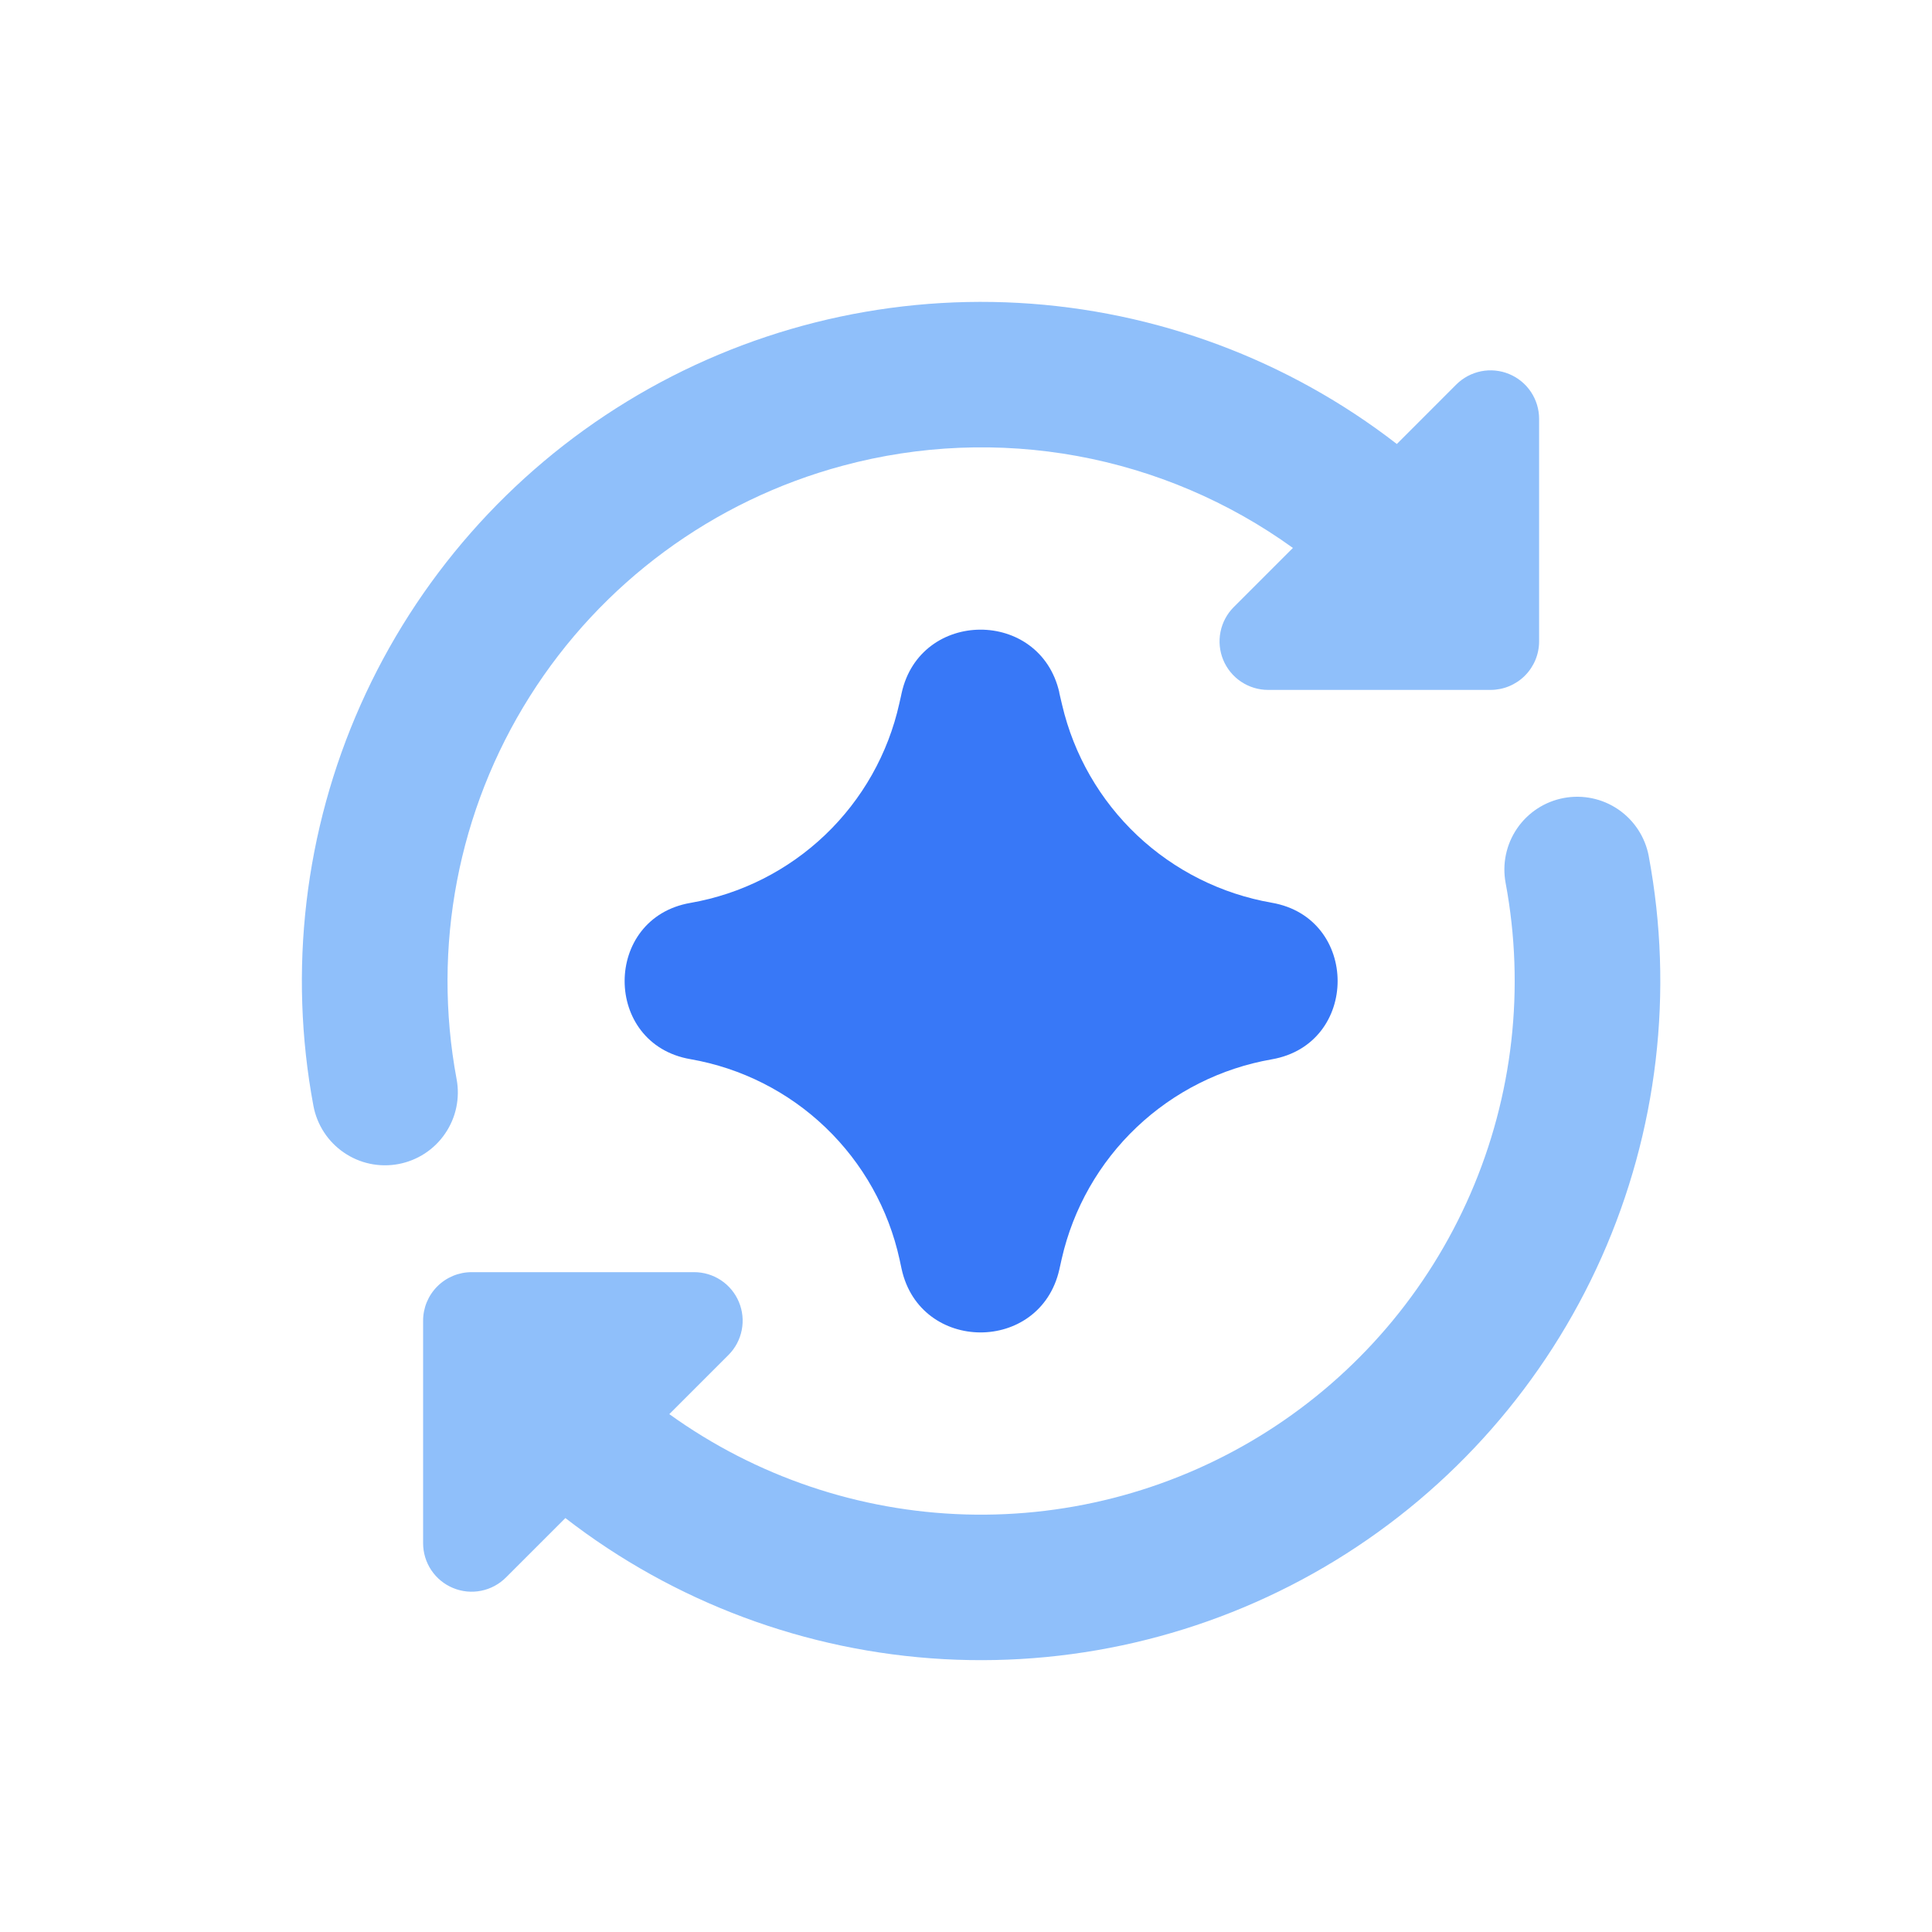
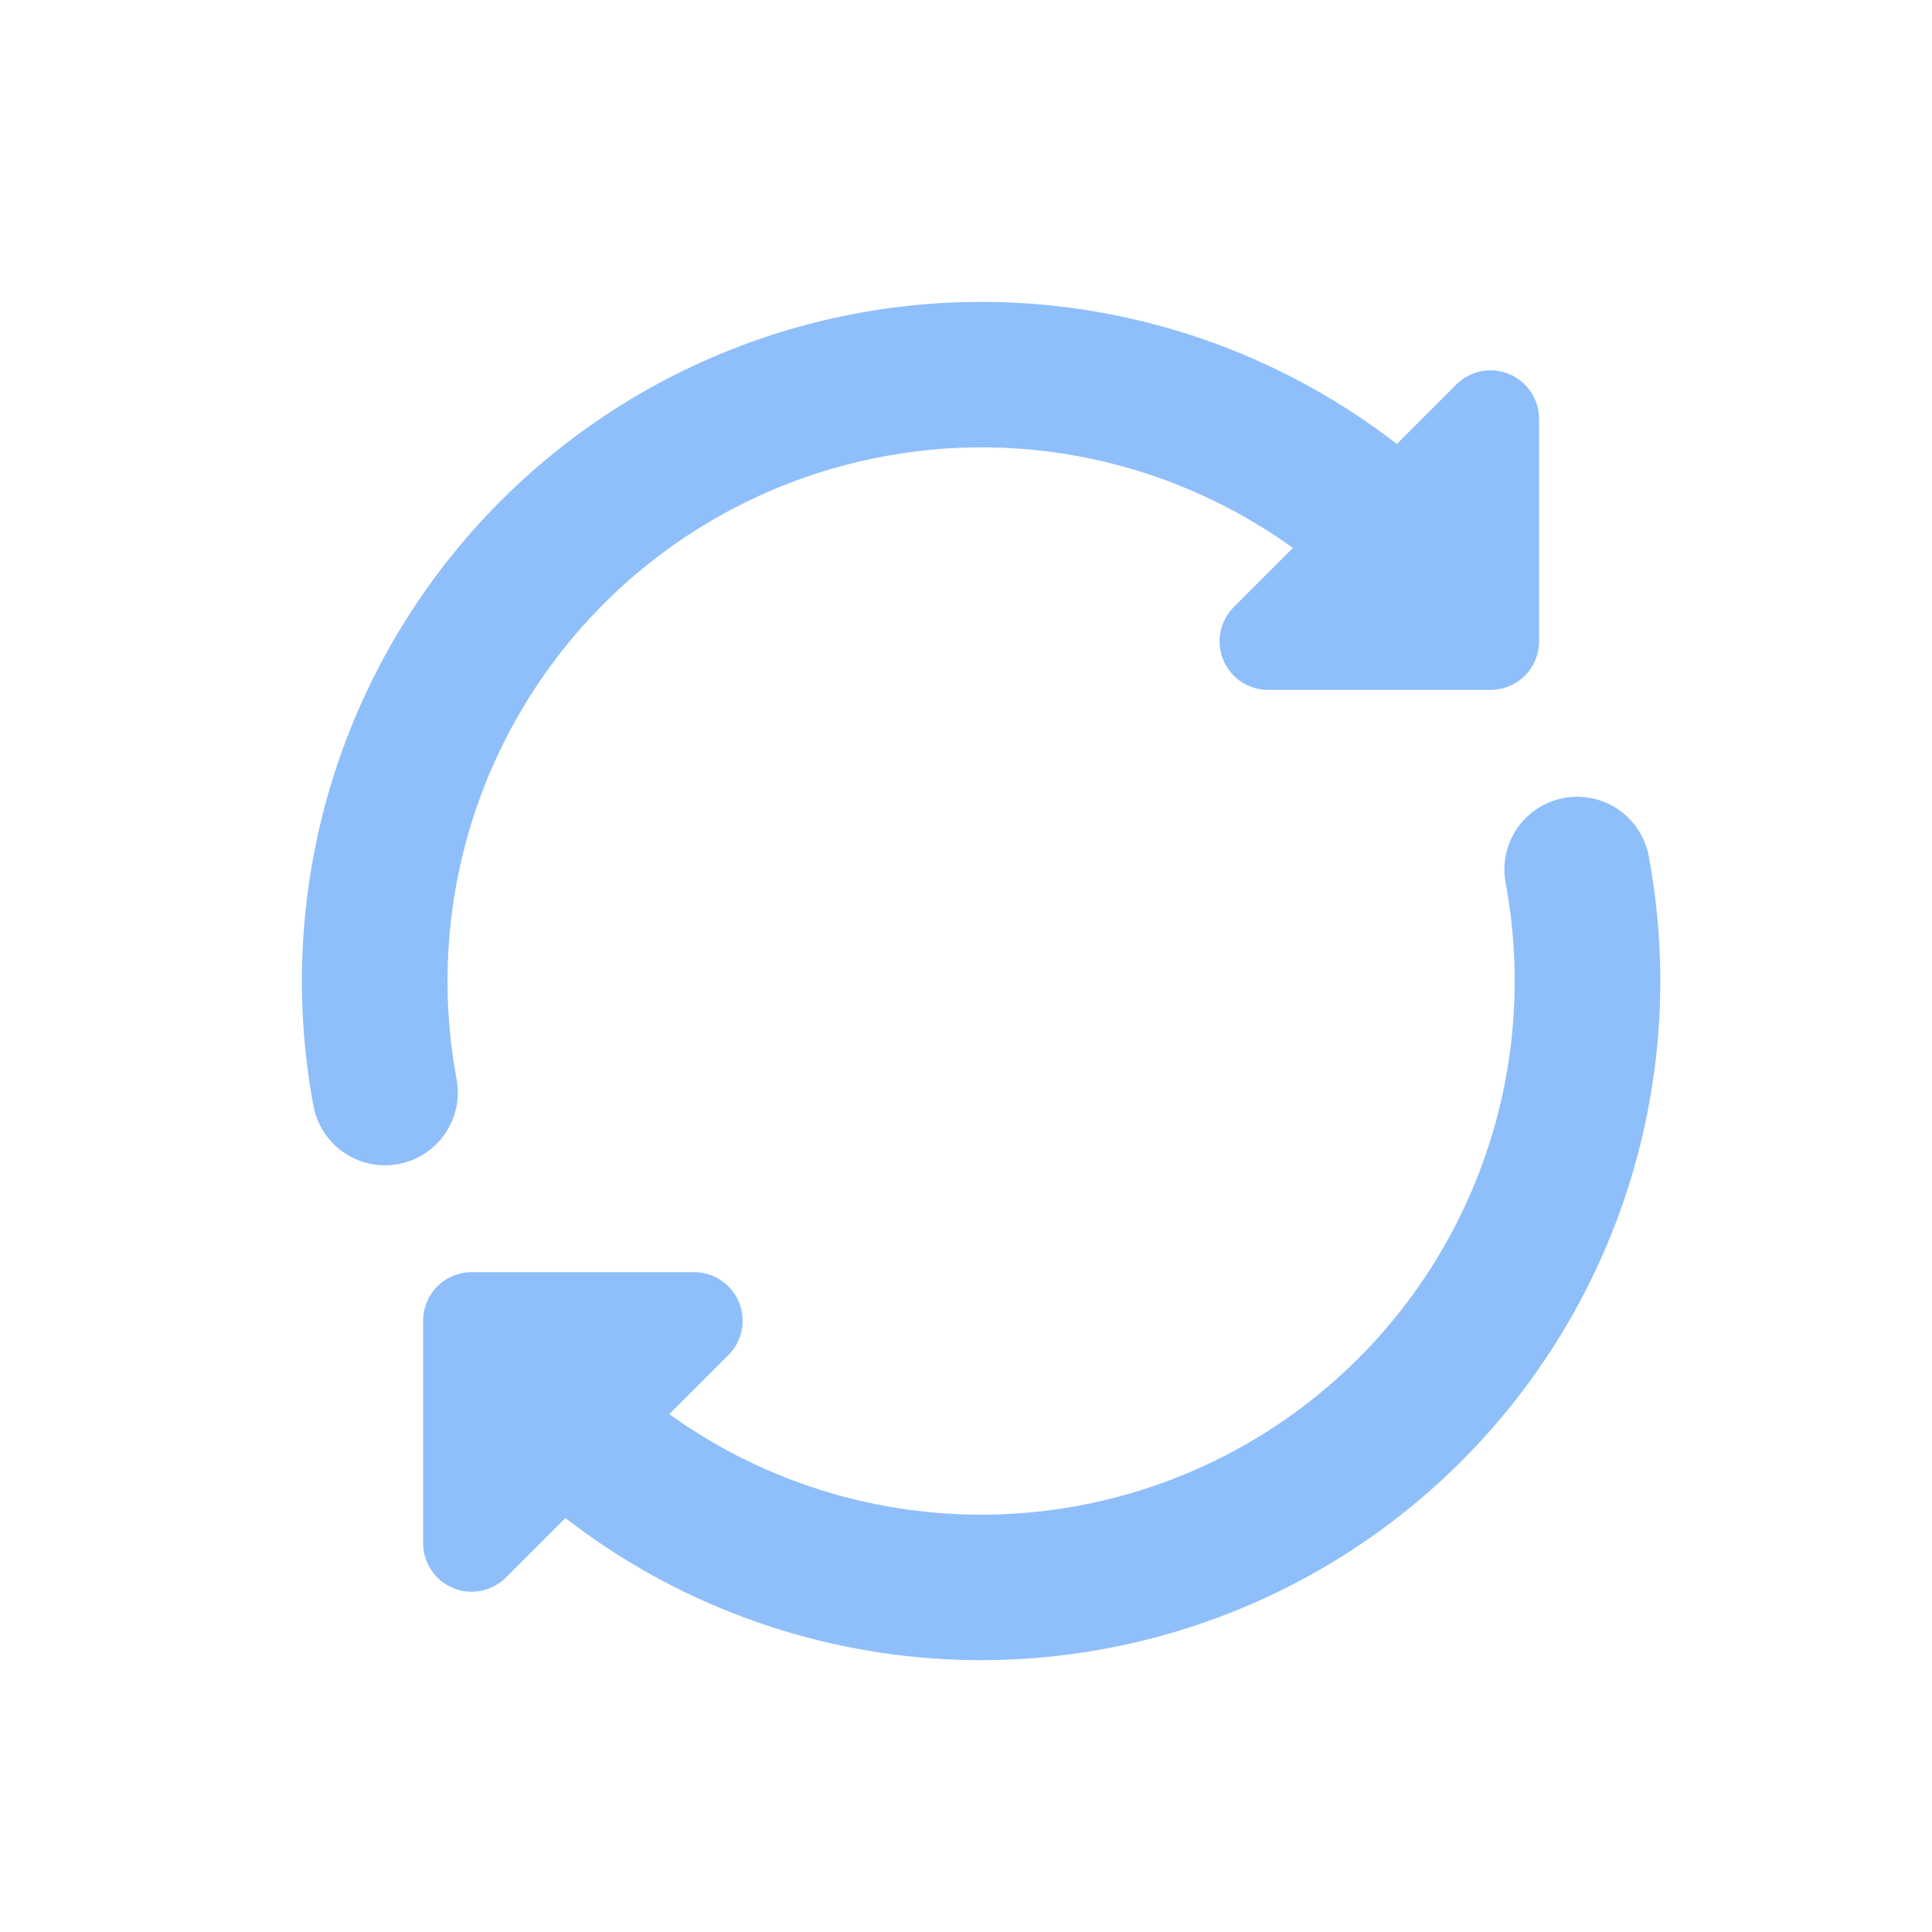
<svg xmlns="http://www.w3.org/2000/svg" width="64" height="64" viewBox="0 0 64 64" fill="none">
  <path fill-rule="evenodd" clip-rule="evenodd" d="M27.926 15.425C30.456 14.744 33.107 14.635 35.685 15.106C38.263 15.578 40.703 16.618 42.829 18.151L40.868 20.112C40.644 20.337 40.491 20.623 40.43 20.935C40.368 21.246 40.4 21.569 40.522 21.863C40.644 22.156 40.85 22.407 41.114 22.583C41.378 22.759 41.688 22.854 42.006 22.854H49.377C49.804 22.854 50.213 22.684 50.514 22.383C50.815 22.081 50.985 21.673 50.985 21.246V13.875C50.985 13.557 50.89 13.246 50.714 12.982C50.537 12.717 50.285 12.511 49.991 12.39C49.697 12.268 49.374 12.237 49.062 12.299C48.75 12.362 48.464 12.515 48.239 12.74L46.272 14.708C42.665 11.915 38.294 10.286 33.74 10.034C29.185 9.783 24.662 10.922 20.769 13.3C16.877 15.678 13.799 19.183 11.944 23.351C10.089 27.518 9.545 32.151 10.383 36.635C10.442 36.946 10.561 37.243 10.734 37.508C10.907 37.774 11.131 38.002 11.393 38.181C11.654 38.36 11.948 38.486 12.258 38.551C12.568 38.616 12.888 38.619 13.199 38.561C13.511 38.502 13.807 38.383 14.073 38.21C14.338 38.037 14.567 37.813 14.745 37.551C14.924 37.29 15.05 36.996 15.115 36.686C15.18 36.376 15.184 36.056 15.125 35.745C14.308 31.368 15.172 26.844 17.545 23.077C19.918 19.31 23.625 16.577 27.926 15.425ZM54.617 28.36C54.499 27.732 54.136 27.176 53.608 26.814C53.08 26.453 52.43 26.317 51.801 26.435C51.172 26.553 50.616 26.916 50.255 27.444C49.894 27.972 49.758 28.622 49.876 29.251C50.524 32.722 50.118 36.308 48.71 39.546C47.302 42.785 44.957 45.527 41.976 47.42C38.995 49.313 35.515 50.27 31.985 50.168C28.456 50.065 25.038 48.908 22.172 46.845L24.133 44.884C24.357 44.659 24.51 44.372 24.571 44.06C24.633 43.748 24.6 43.425 24.478 43.132C24.356 42.838 24.149 42.587 23.885 42.411C23.62 42.235 23.309 42.141 22.991 42.142H15.623C15.197 42.142 14.788 42.311 14.487 42.613C14.185 42.914 14.016 43.323 14.016 43.749V51.12C14.016 51.438 14.11 51.749 14.287 52.014C14.464 52.278 14.715 52.484 15.009 52.605C15.303 52.727 15.627 52.759 15.938 52.696C16.25 52.634 16.537 52.48 16.761 52.255L18.729 50.288C22.336 53.08 26.706 54.709 31.26 54.961C35.814 55.212 40.337 54.074 44.23 51.696C48.122 49.318 51.2 45.813 53.055 41.647C54.91 37.48 55.455 32.847 54.617 28.364V28.36Z" fill="#8FBFFA" />
-   <path fill-rule="evenodd" clip-rule="evenodd" d="M35.091 22.937C34.455 20.153 30.478 20.169 29.867 22.963L29.842 23.079L29.79 23.307C29.42 24.969 28.564 26.484 27.332 27.659C26.1 28.835 24.547 29.618 22.869 29.91C19.966 30.415 19.966 34.584 22.869 35.086C24.553 35.378 26.112 36.166 27.346 37.348C28.581 38.531 29.435 40.054 29.8 41.724L29.867 42.036C30.478 44.826 34.455 44.845 35.091 42.058L35.172 41.695C35.551 40.031 36.414 38.517 37.652 37.342C38.89 36.167 40.447 35.385 42.128 35.092C45.038 34.587 45.038 30.408 42.128 29.904C40.456 29.613 38.907 28.837 37.672 27.673C36.438 26.509 35.573 25.007 35.185 23.355L35.12 23.079L35.088 22.937H35.091Z" fill="#3878F7" />
</svg>